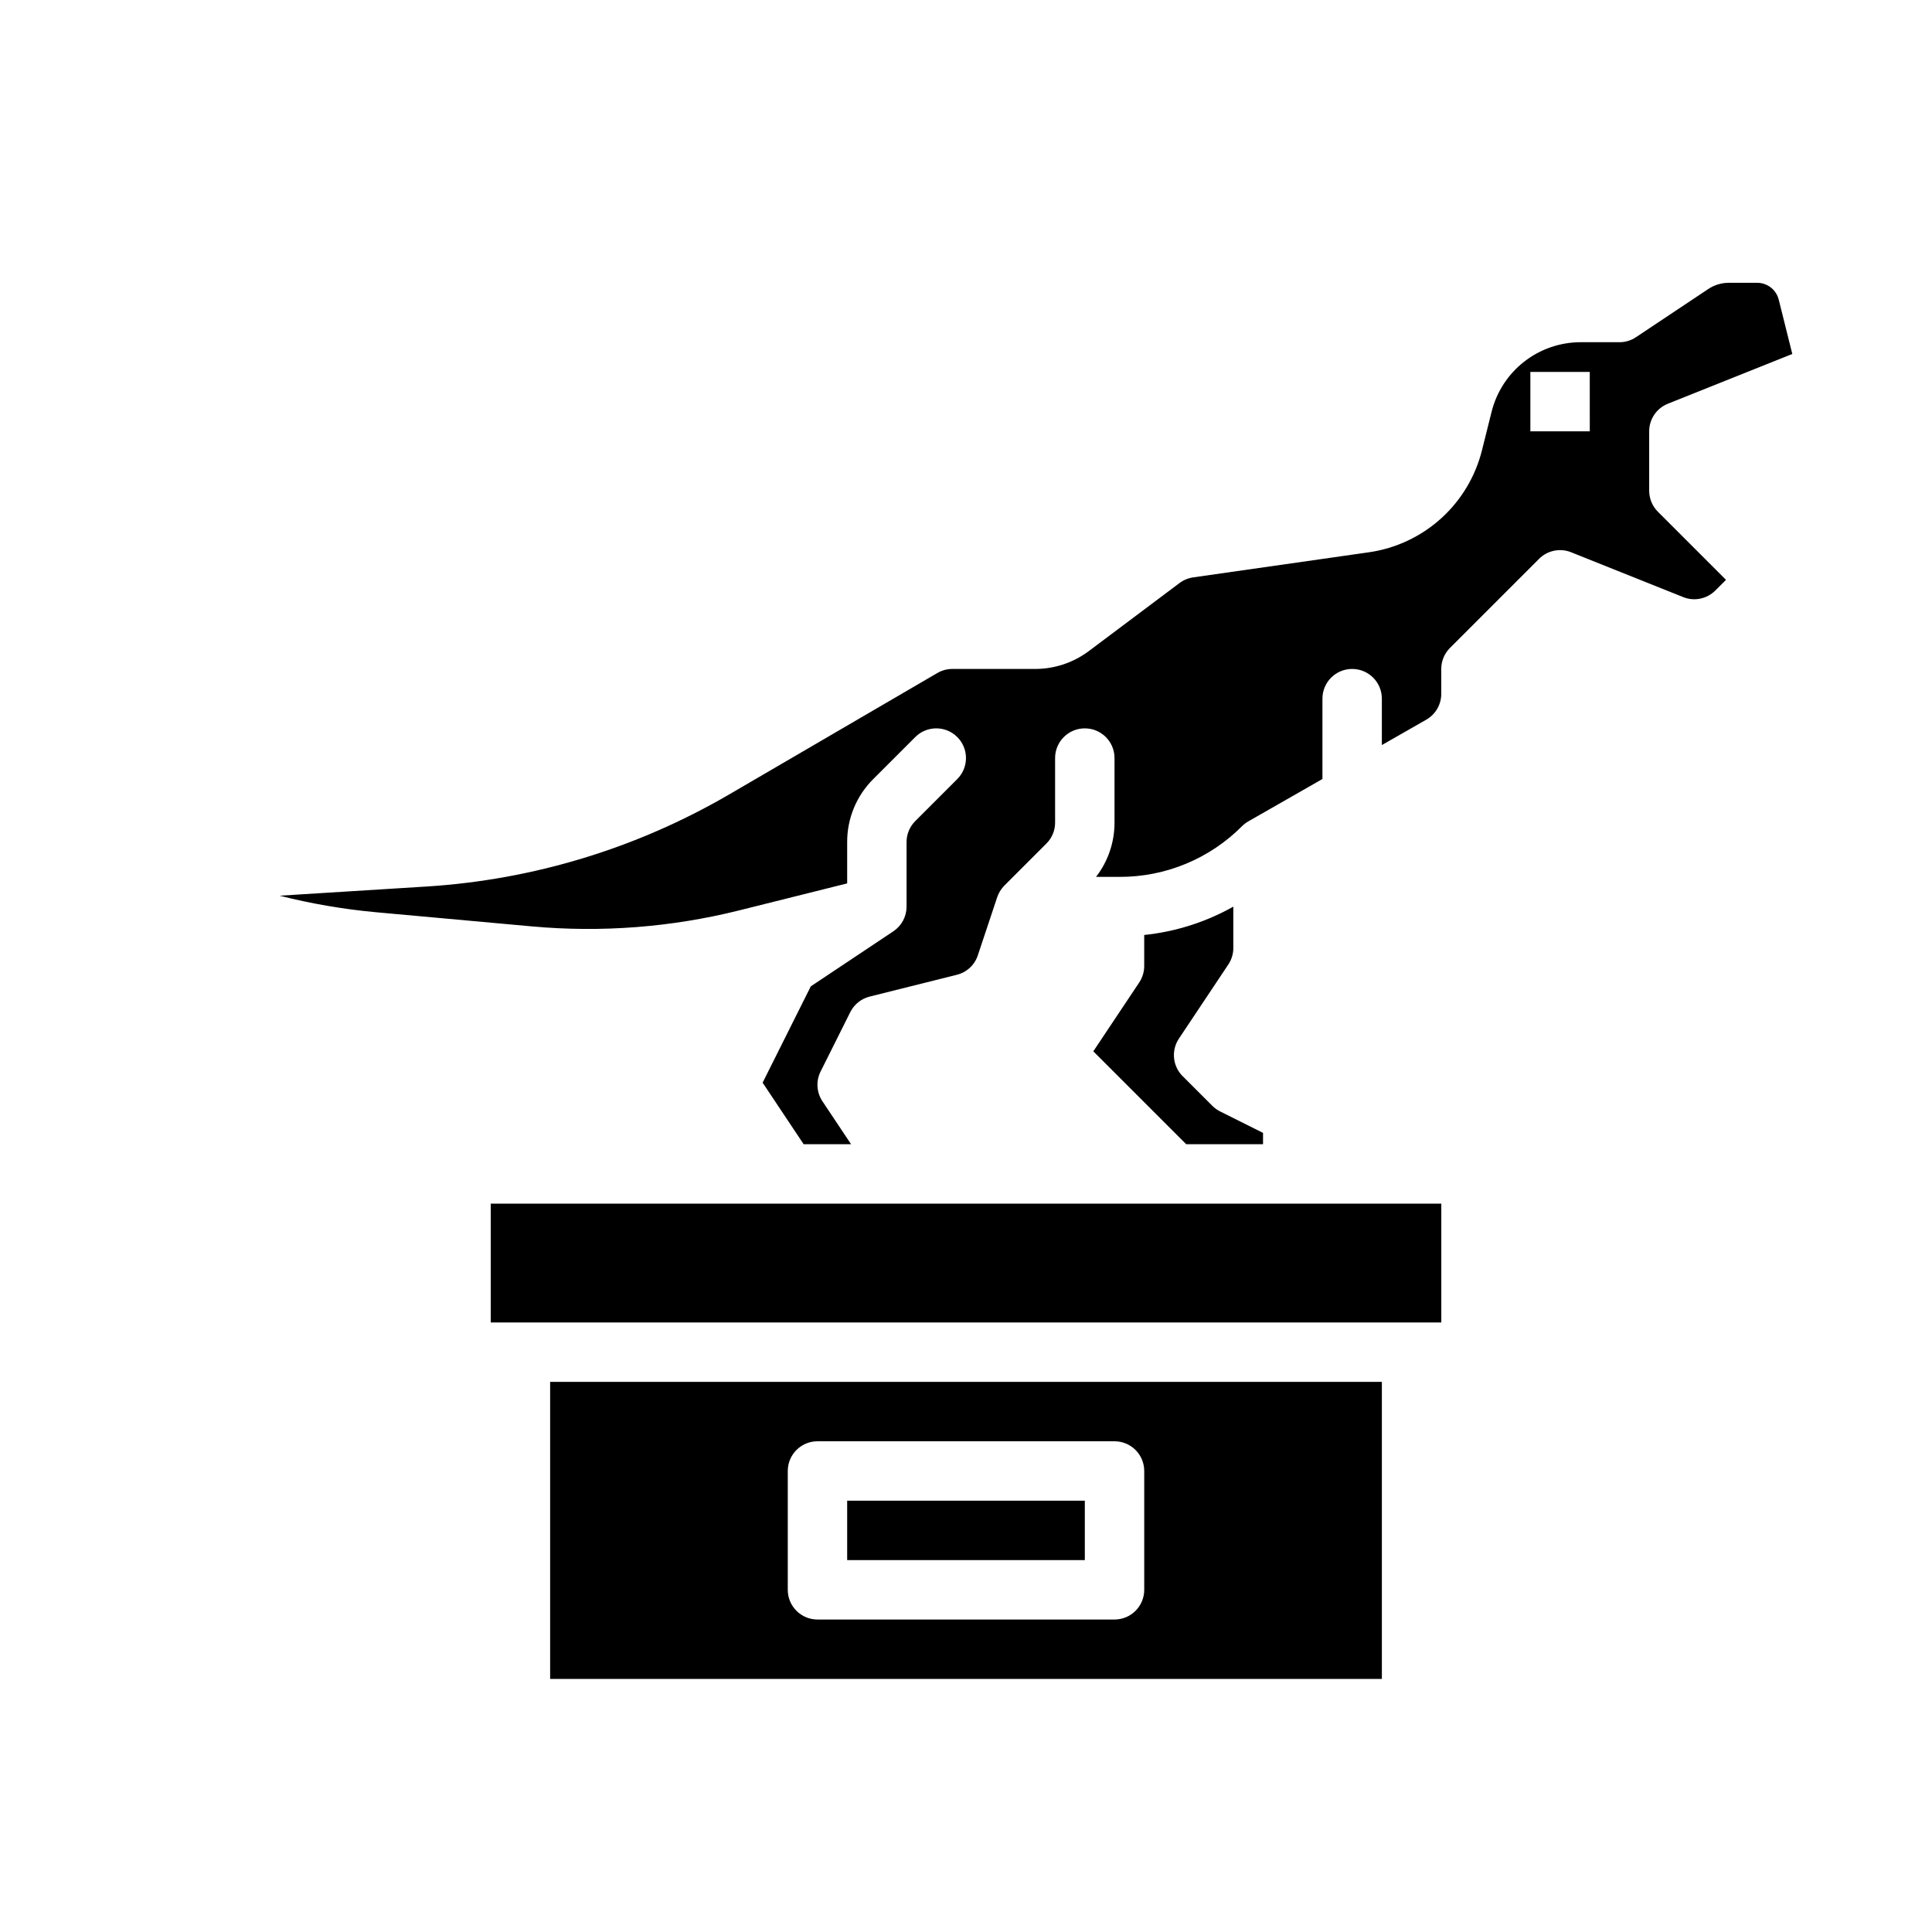
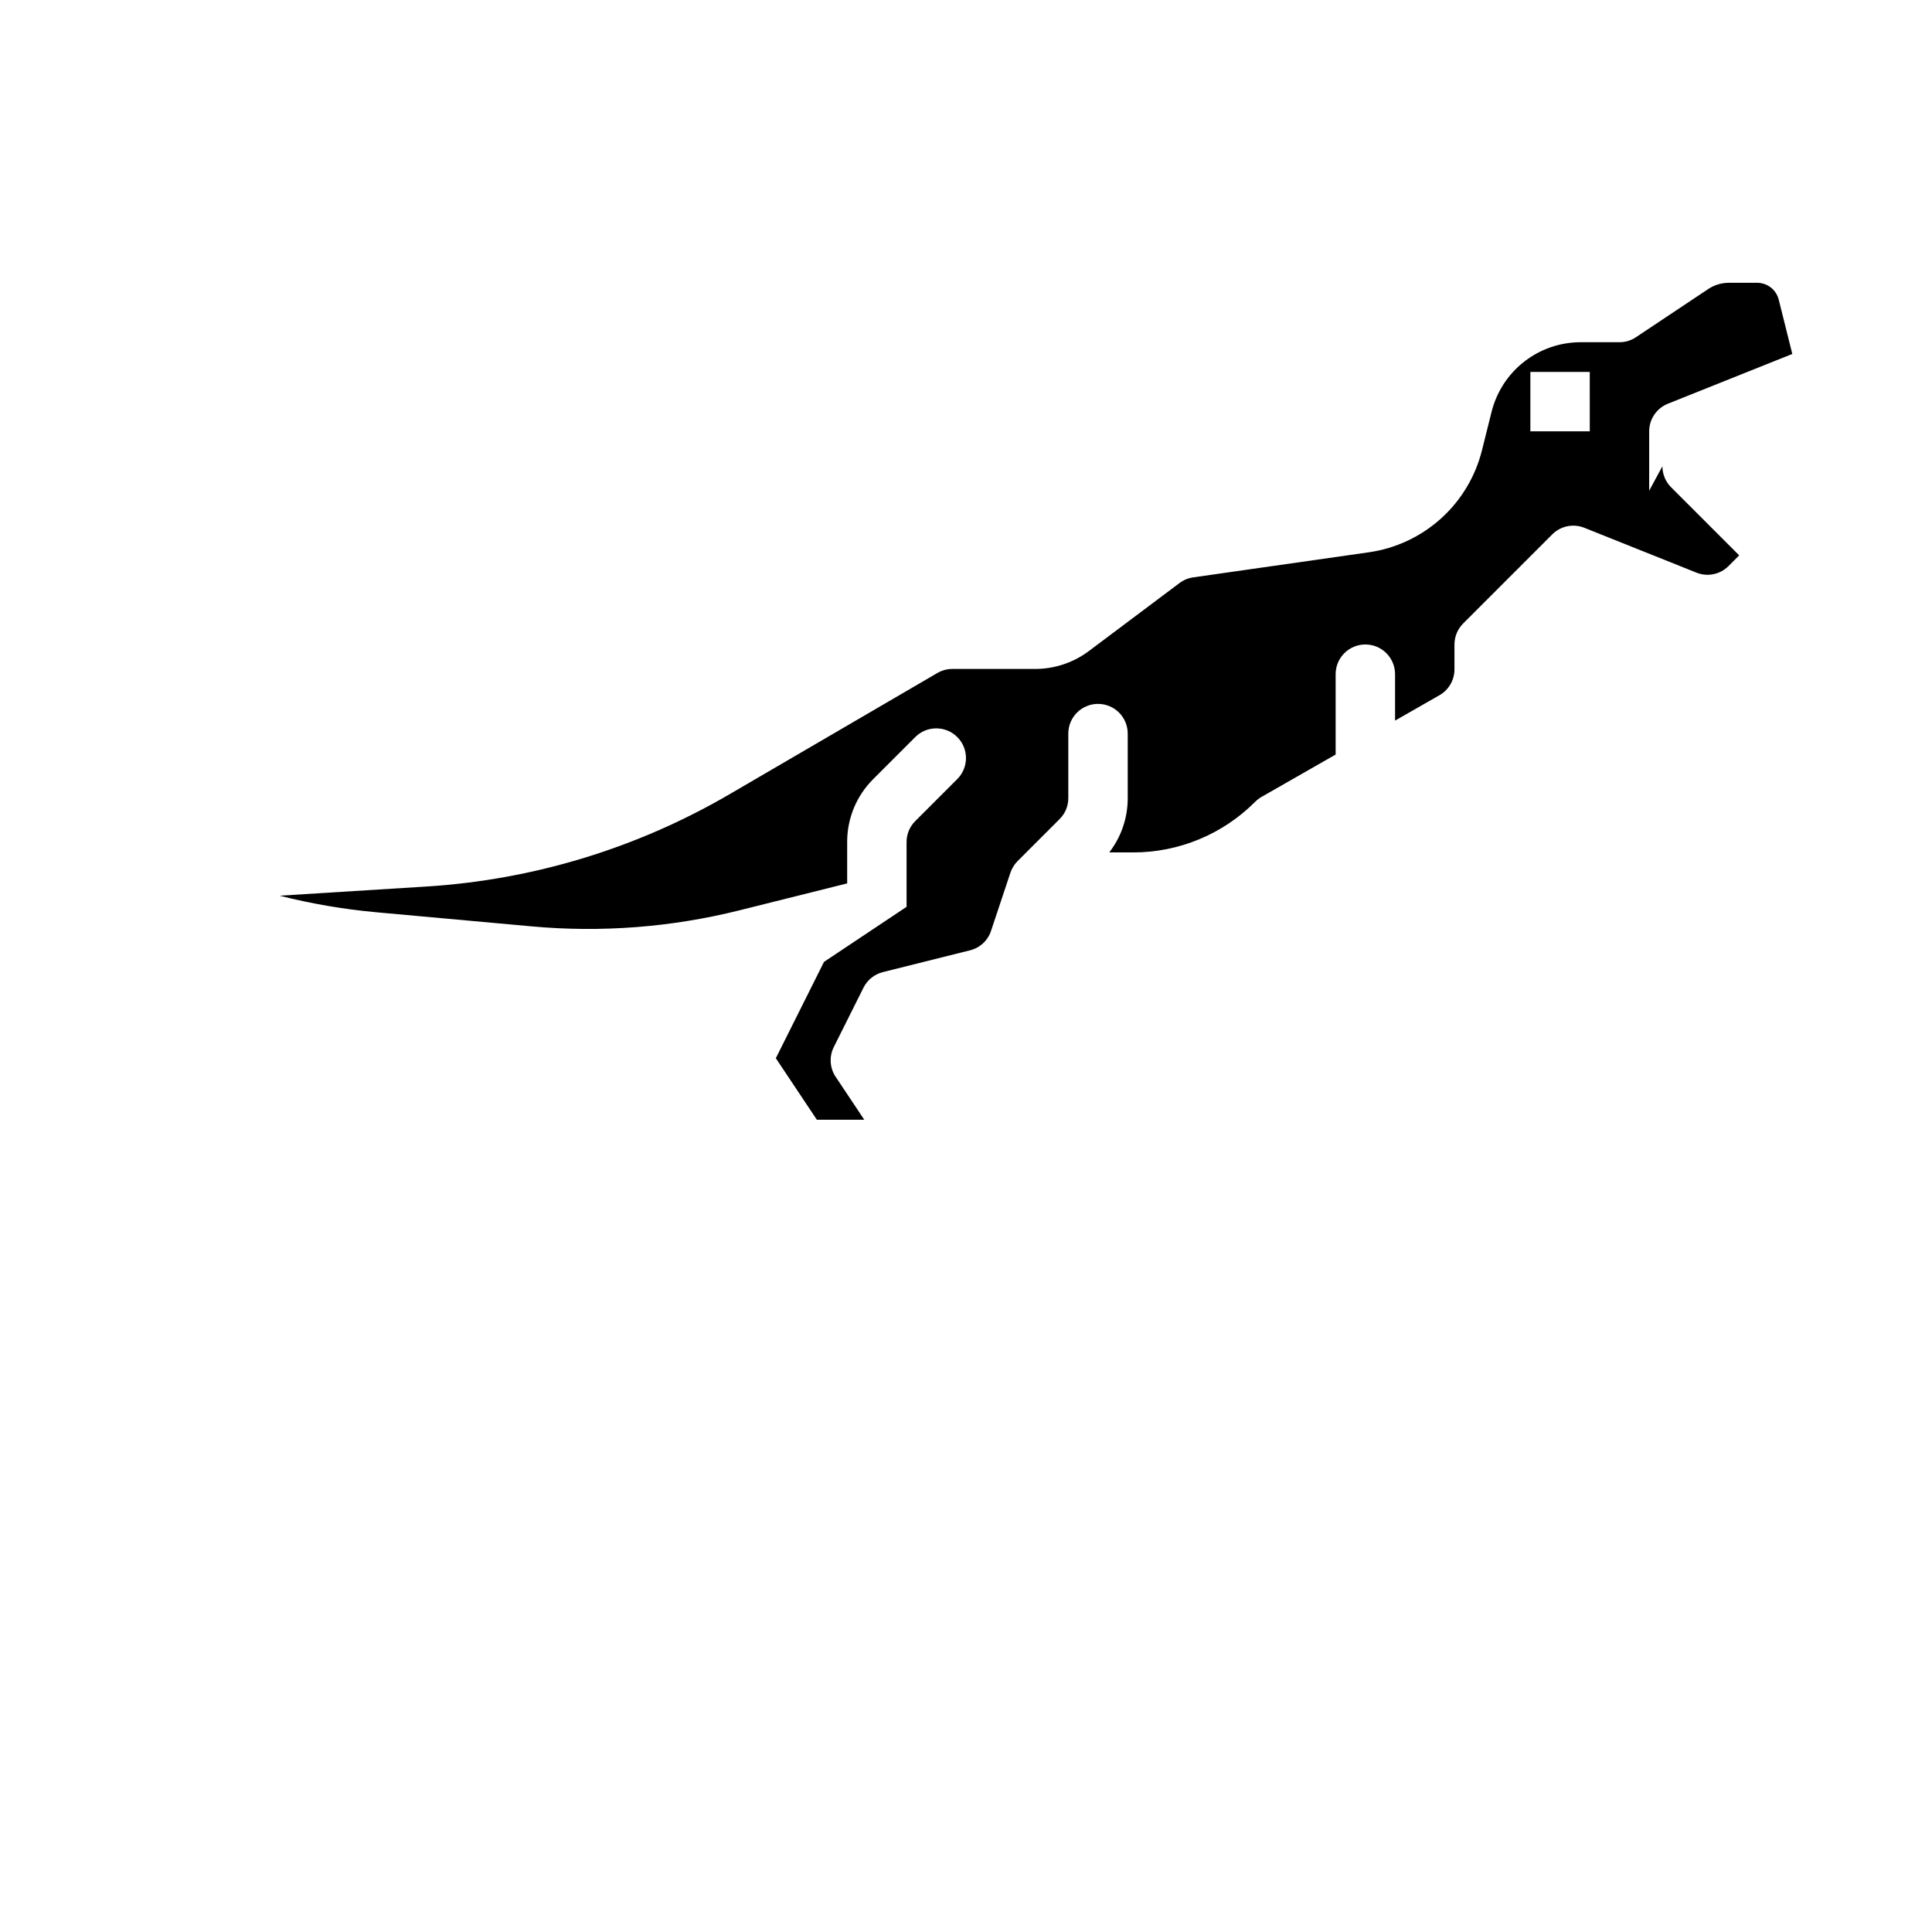
<svg xmlns="http://www.w3.org/2000/svg" fill="#000000" width="800px" height="800px" version="1.1" viewBox="144 144 512 512">
  <g>
-     <path d="m289.79 588.93h220.42v-78.719h-220.42zm62.977-55.105v0.004c0-4.348 3.523-7.875 7.871-7.875h78.723c2.086 0 4.09 0.832 5.566 2.309 1.477 1.477 2.305 3.477 2.305 5.566v31.488c0 2.086-0.828 4.09-2.305 5.566-1.477 1.477-3.481 2.305-5.566 2.305h-78.723c-4.348 0-7.871-3.523-7.871-7.871z" />
-     <path d="m368.51 541.7h62.977v15.742h-62.977z" />
-     <path d="m274.05 462.98h251.91v31.488h-251.91z" />
-     <path d="m581.05 274.05v-15.746c0-3.219 1.961-6.113 4.949-7.309l32.98-13.191-3.594-14.387h-0.004c-0.652-2.629-3.016-4.477-5.727-4.473h-7.5c-1.941 0-3.84 0.574-5.453 1.652l-19.156 12.77c-1.293 0.863-2.812 1.324-4.367 1.324h-10.273c-5.43 0-10.703 1.812-14.98 5.152-4.281 3.34-7.32 8.016-8.637 13.285l-2.551 10.211v-0.004c-1.746 6.973-5.527 13.27-10.863 18.082-5.336 4.812-11.988 7.93-19.102 8.945l-46.57 6.652c-1.309 0.188-2.551 0.703-3.609 1.496l-24.062 18.047c-4.094 3.059-9.062 4.715-14.168 4.723h-21.984c-1.395 0-2.762 0.371-3.965 1.074l-55.316 32.266c-24.398 14.195-51.766 22.52-79.934 24.312l-39.066 2.441c8.426 2.133 17.004 3.602 25.66 4.391l41.145 3.738c18.461 1.684 37.074 0.246 55.059-4.254l28.547-7.137v-10.949c-0.02-6.269 2.473-12.281 6.914-16.699l11.133-11.133c3.074-3.074 8.059-3.074 11.133 0 3.074 3.074 3.074 8.059 0 11.133l-11.133 11.133h0.004c-1.484 1.473-2.312 3.477-2.309 5.566v17.094 0.066c-0.02 2.609-1.332 5.035-3.5 6.484l-21.879 14.586-12.766 25.531 10.871 16.309h12.566l-7.586-11.379v0.004c-1.566-2.352-1.754-5.363-0.492-7.891l7.871-15.742c1.027-2.055 2.902-3.559 5.133-4.117l23.102-5.777c2.617-0.645 4.715-2.59 5.559-5.144l5.137-15.418c0.012-0.035 0.031-0.062 0.043-0.098 0.25-0.711 0.598-1.383 1.035-1.992 0.047-0.066 0.098-0.129 0.145-0.195v-0.004c0.211-0.277 0.438-0.543 0.684-0.793l11.133-11.133c1.48-1.473 2.312-3.473 2.305-5.562v-17.094c0-4.348 3.527-7.871 7.875-7.871 4.348 0 7.871 3.523 7.871 7.871v17.094c0.012 5.211-1.711 10.273-4.898 14.395h6.25c12.172 0.031 23.855-4.809 32.441-13.438 0.496-0.496 1.055-0.922 1.66-1.27l19.648-11.23v-21.297c0-4.348 3.527-7.871 7.875-7.871 4.348 0 7.871 3.523 7.871 7.871v12.301l11.777-6.731c2.449-1.402 3.965-4.008 3.965-6.832v-6.609c0-2.086 0.832-4.09 2.309-5.566l23.617-23.617h-0.004c2.227-2.227 5.566-2.91 8.492-1.742l29.719 11.891c2.922 1.172 6.262 0.484 8.488-1.742l2.84-2.836-18.051-18.051c-1.477-1.477-2.305-3.481-2.305-5.566zm-15.742-15.742-15.746-0.004v-15.742h15.742z" />
-     <path d="m469.52 399.6c0.863-1.293 1.324-2.812 1.324-4.367v-10.965c-7.277 4.094-15.312 6.652-23.617 7.512v8.223c0 1.555-0.461 3.074-1.324 4.367l-12.164 18.242 24.621 24.621h20.355v-3.008l-11.395-5.695c-0.754-0.379-1.445-0.879-2.043-1.477l-7.871-7.871h-0.004c-2.652-2.652-3.062-6.812-0.98-9.934z" />
+     <path d="m581.05 274.05v-15.746c0-3.219 1.961-6.113 4.949-7.309l32.98-13.191-3.594-14.387h-0.004c-0.652-2.629-3.016-4.477-5.727-4.473h-7.5c-1.941 0-3.84 0.574-5.453 1.652l-19.156 12.77c-1.293 0.863-2.812 1.324-4.367 1.324h-10.273c-5.43 0-10.703 1.812-14.98 5.152-4.281 3.34-7.32 8.016-8.637 13.285l-2.551 10.211v-0.004c-1.746 6.973-5.527 13.27-10.863 18.082-5.336 4.812-11.988 7.93-19.102 8.945l-46.57 6.652c-1.309 0.188-2.551 0.703-3.609 1.496l-24.062 18.047c-4.094 3.059-9.062 4.715-14.168 4.723h-21.984c-1.395 0-2.762 0.371-3.965 1.074l-55.316 32.266c-24.398 14.195-51.766 22.52-79.934 24.312l-39.066 2.441c8.426 2.133 17.004 3.602 25.66 4.391l41.145 3.738c18.461 1.684 37.074 0.246 55.059-4.254l28.547-7.137v-10.949c-0.02-6.269 2.473-12.281 6.914-16.699l11.133-11.133c3.074-3.074 8.059-3.074 11.133 0 3.074 3.074 3.074 8.059 0 11.133l-11.133 11.133h0.004c-1.484 1.473-2.312 3.477-2.309 5.566v17.094 0.066l-21.879 14.586-12.766 25.531 10.871 16.309h12.566l-7.586-11.379v0.004c-1.566-2.352-1.754-5.363-0.492-7.891l7.871-15.742c1.027-2.055 2.902-3.559 5.133-4.117l23.102-5.777c2.617-0.645 4.715-2.59 5.559-5.144l5.137-15.418c0.012-0.035 0.031-0.062 0.043-0.098 0.25-0.711 0.598-1.383 1.035-1.992 0.047-0.066 0.098-0.129 0.145-0.195v-0.004c0.211-0.277 0.438-0.543 0.684-0.793l11.133-11.133c1.48-1.473 2.312-3.473 2.305-5.562v-17.094c0-4.348 3.527-7.871 7.875-7.871 4.348 0 7.871 3.523 7.871 7.871v17.094c0.012 5.211-1.711 10.273-4.898 14.395h6.25c12.172 0.031 23.855-4.809 32.441-13.438 0.496-0.496 1.055-0.922 1.66-1.27l19.648-11.23v-21.297c0-4.348 3.527-7.871 7.875-7.871 4.348 0 7.871 3.523 7.871 7.871v12.301l11.777-6.731c2.449-1.402 3.965-4.008 3.965-6.832v-6.609c0-2.086 0.832-4.09 2.309-5.566l23.617-23.617h-0.004c2.227-2.227 5.566-2.91 8.492-1.742l29.719 11.891c2.922 1.172 6.262 0.484 8.488-1.742l2.84-2.836-18.051-18.051c-1.477-1.477-2.305-3.481-2.305-5.566zm-15.742-15.742-15.746-0.004v-15.742h15.742z" />
  </g>
</svg>